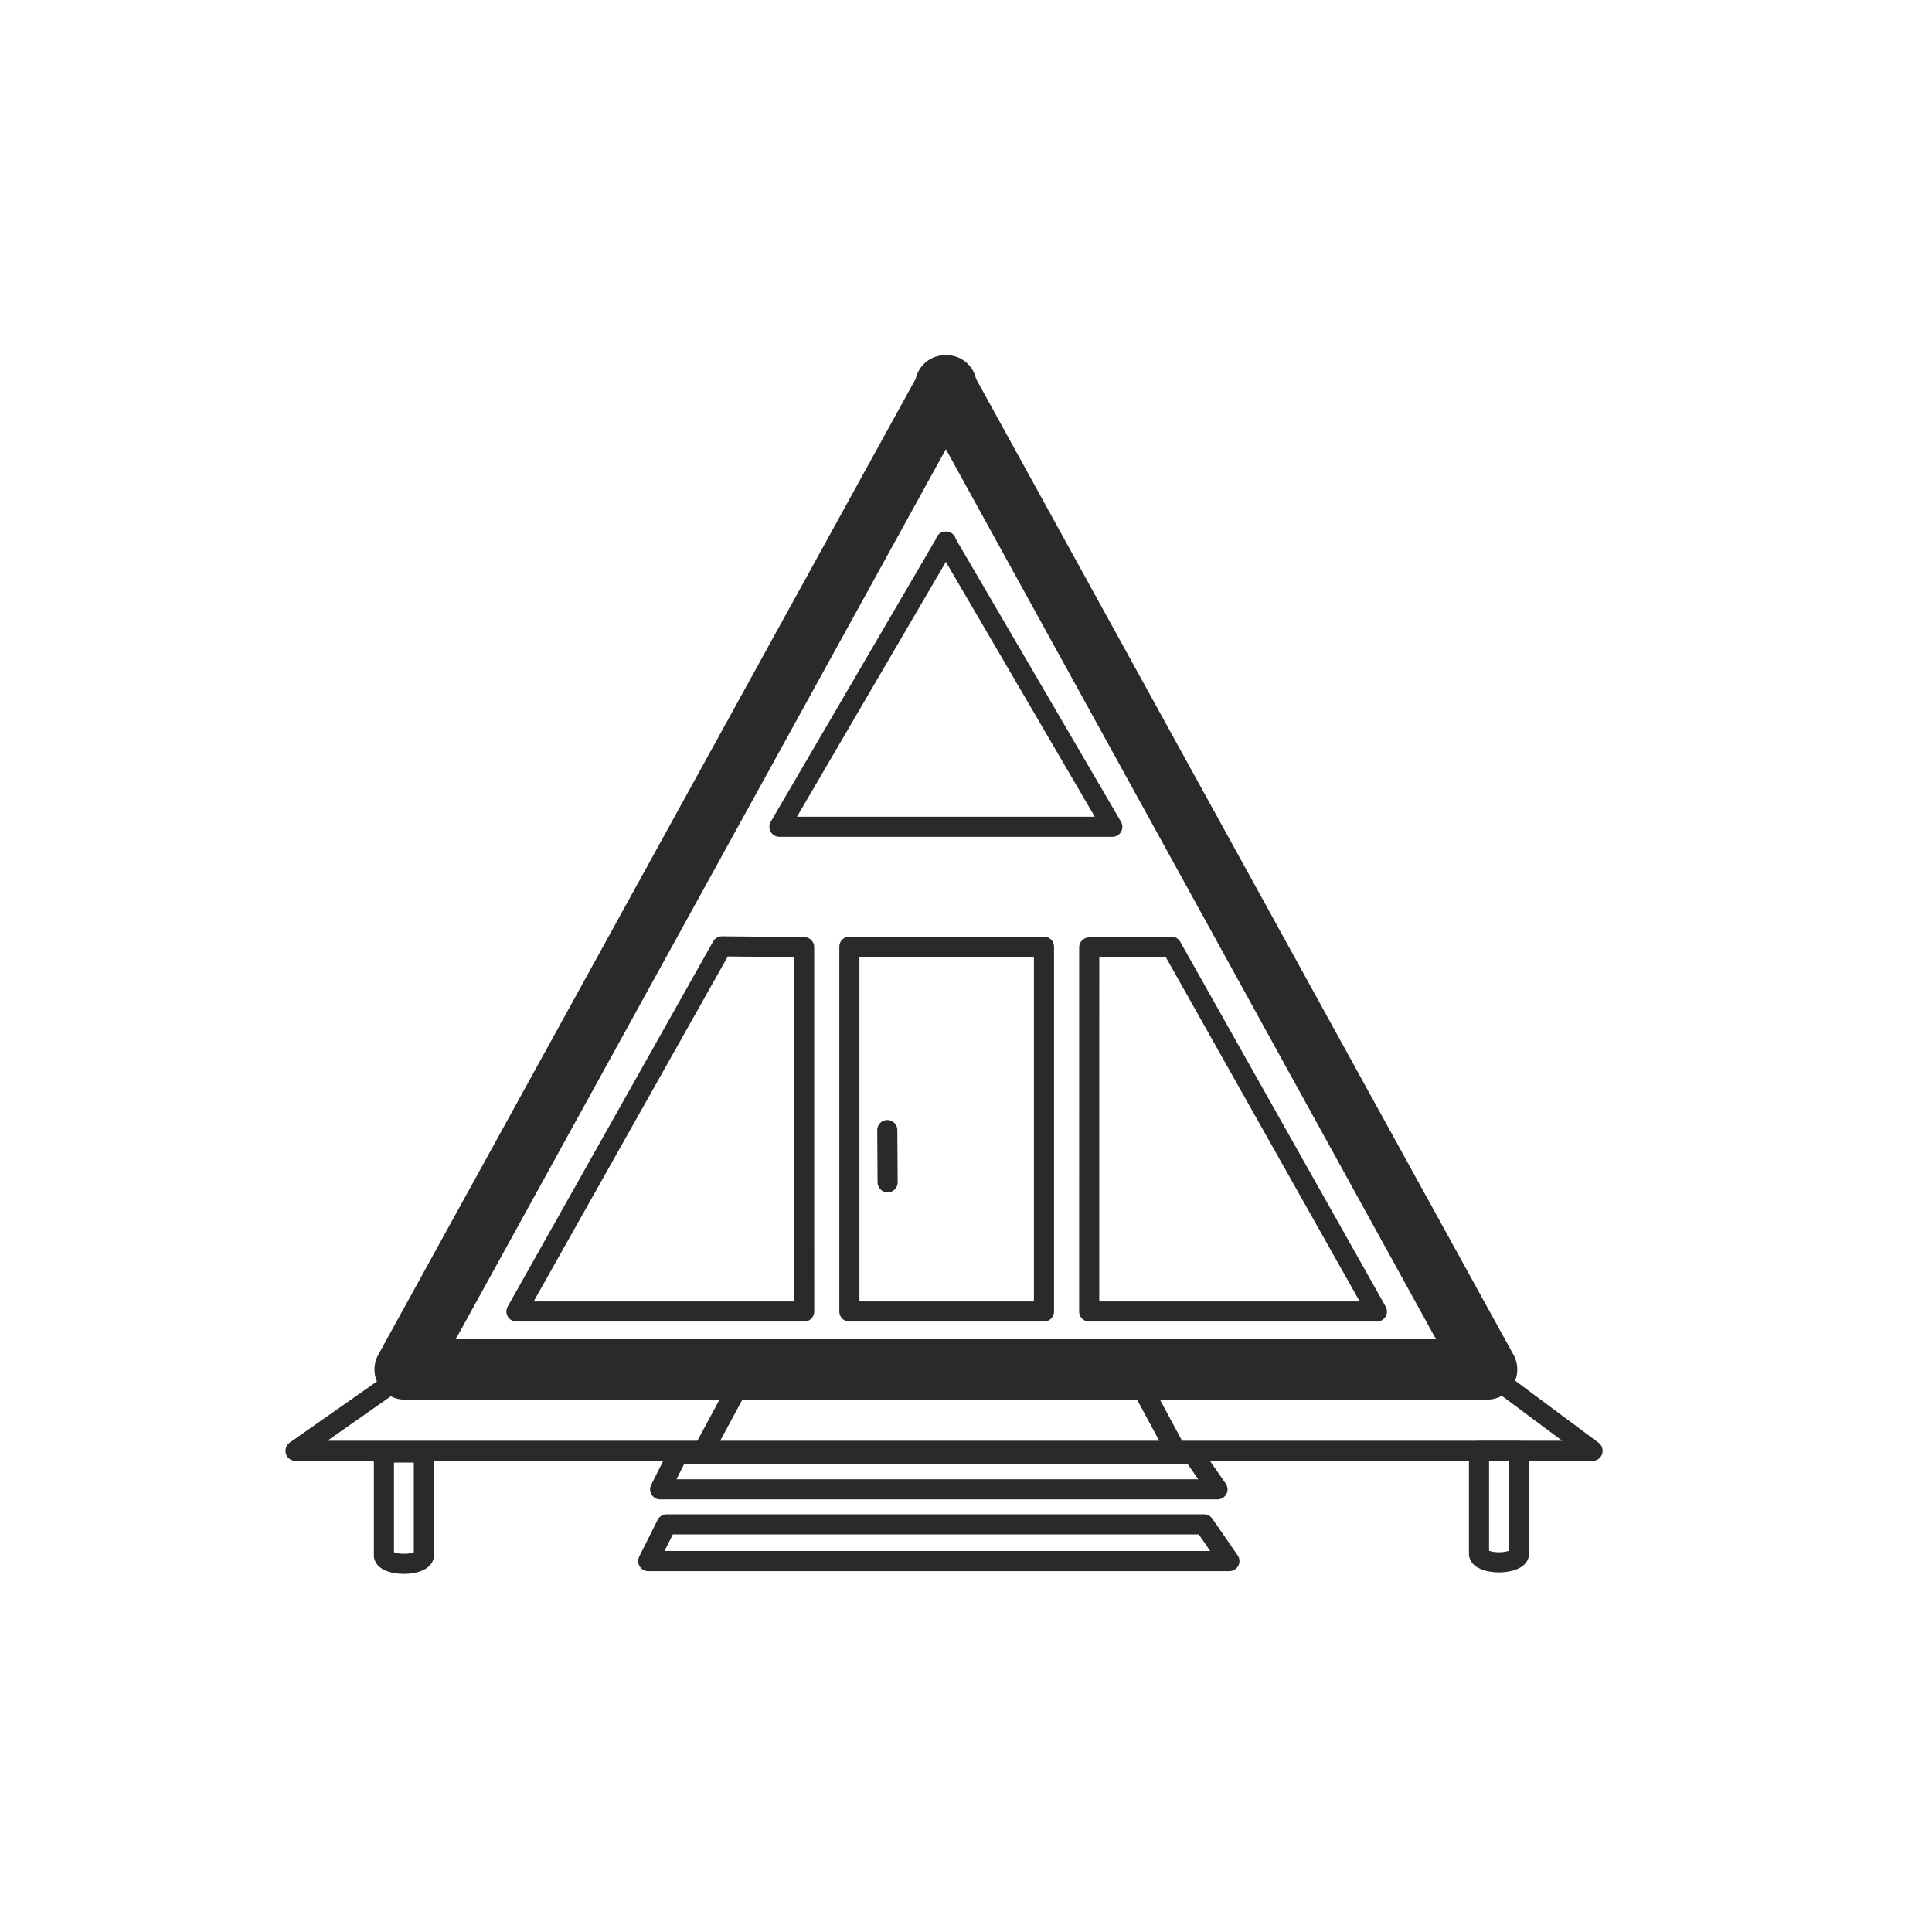
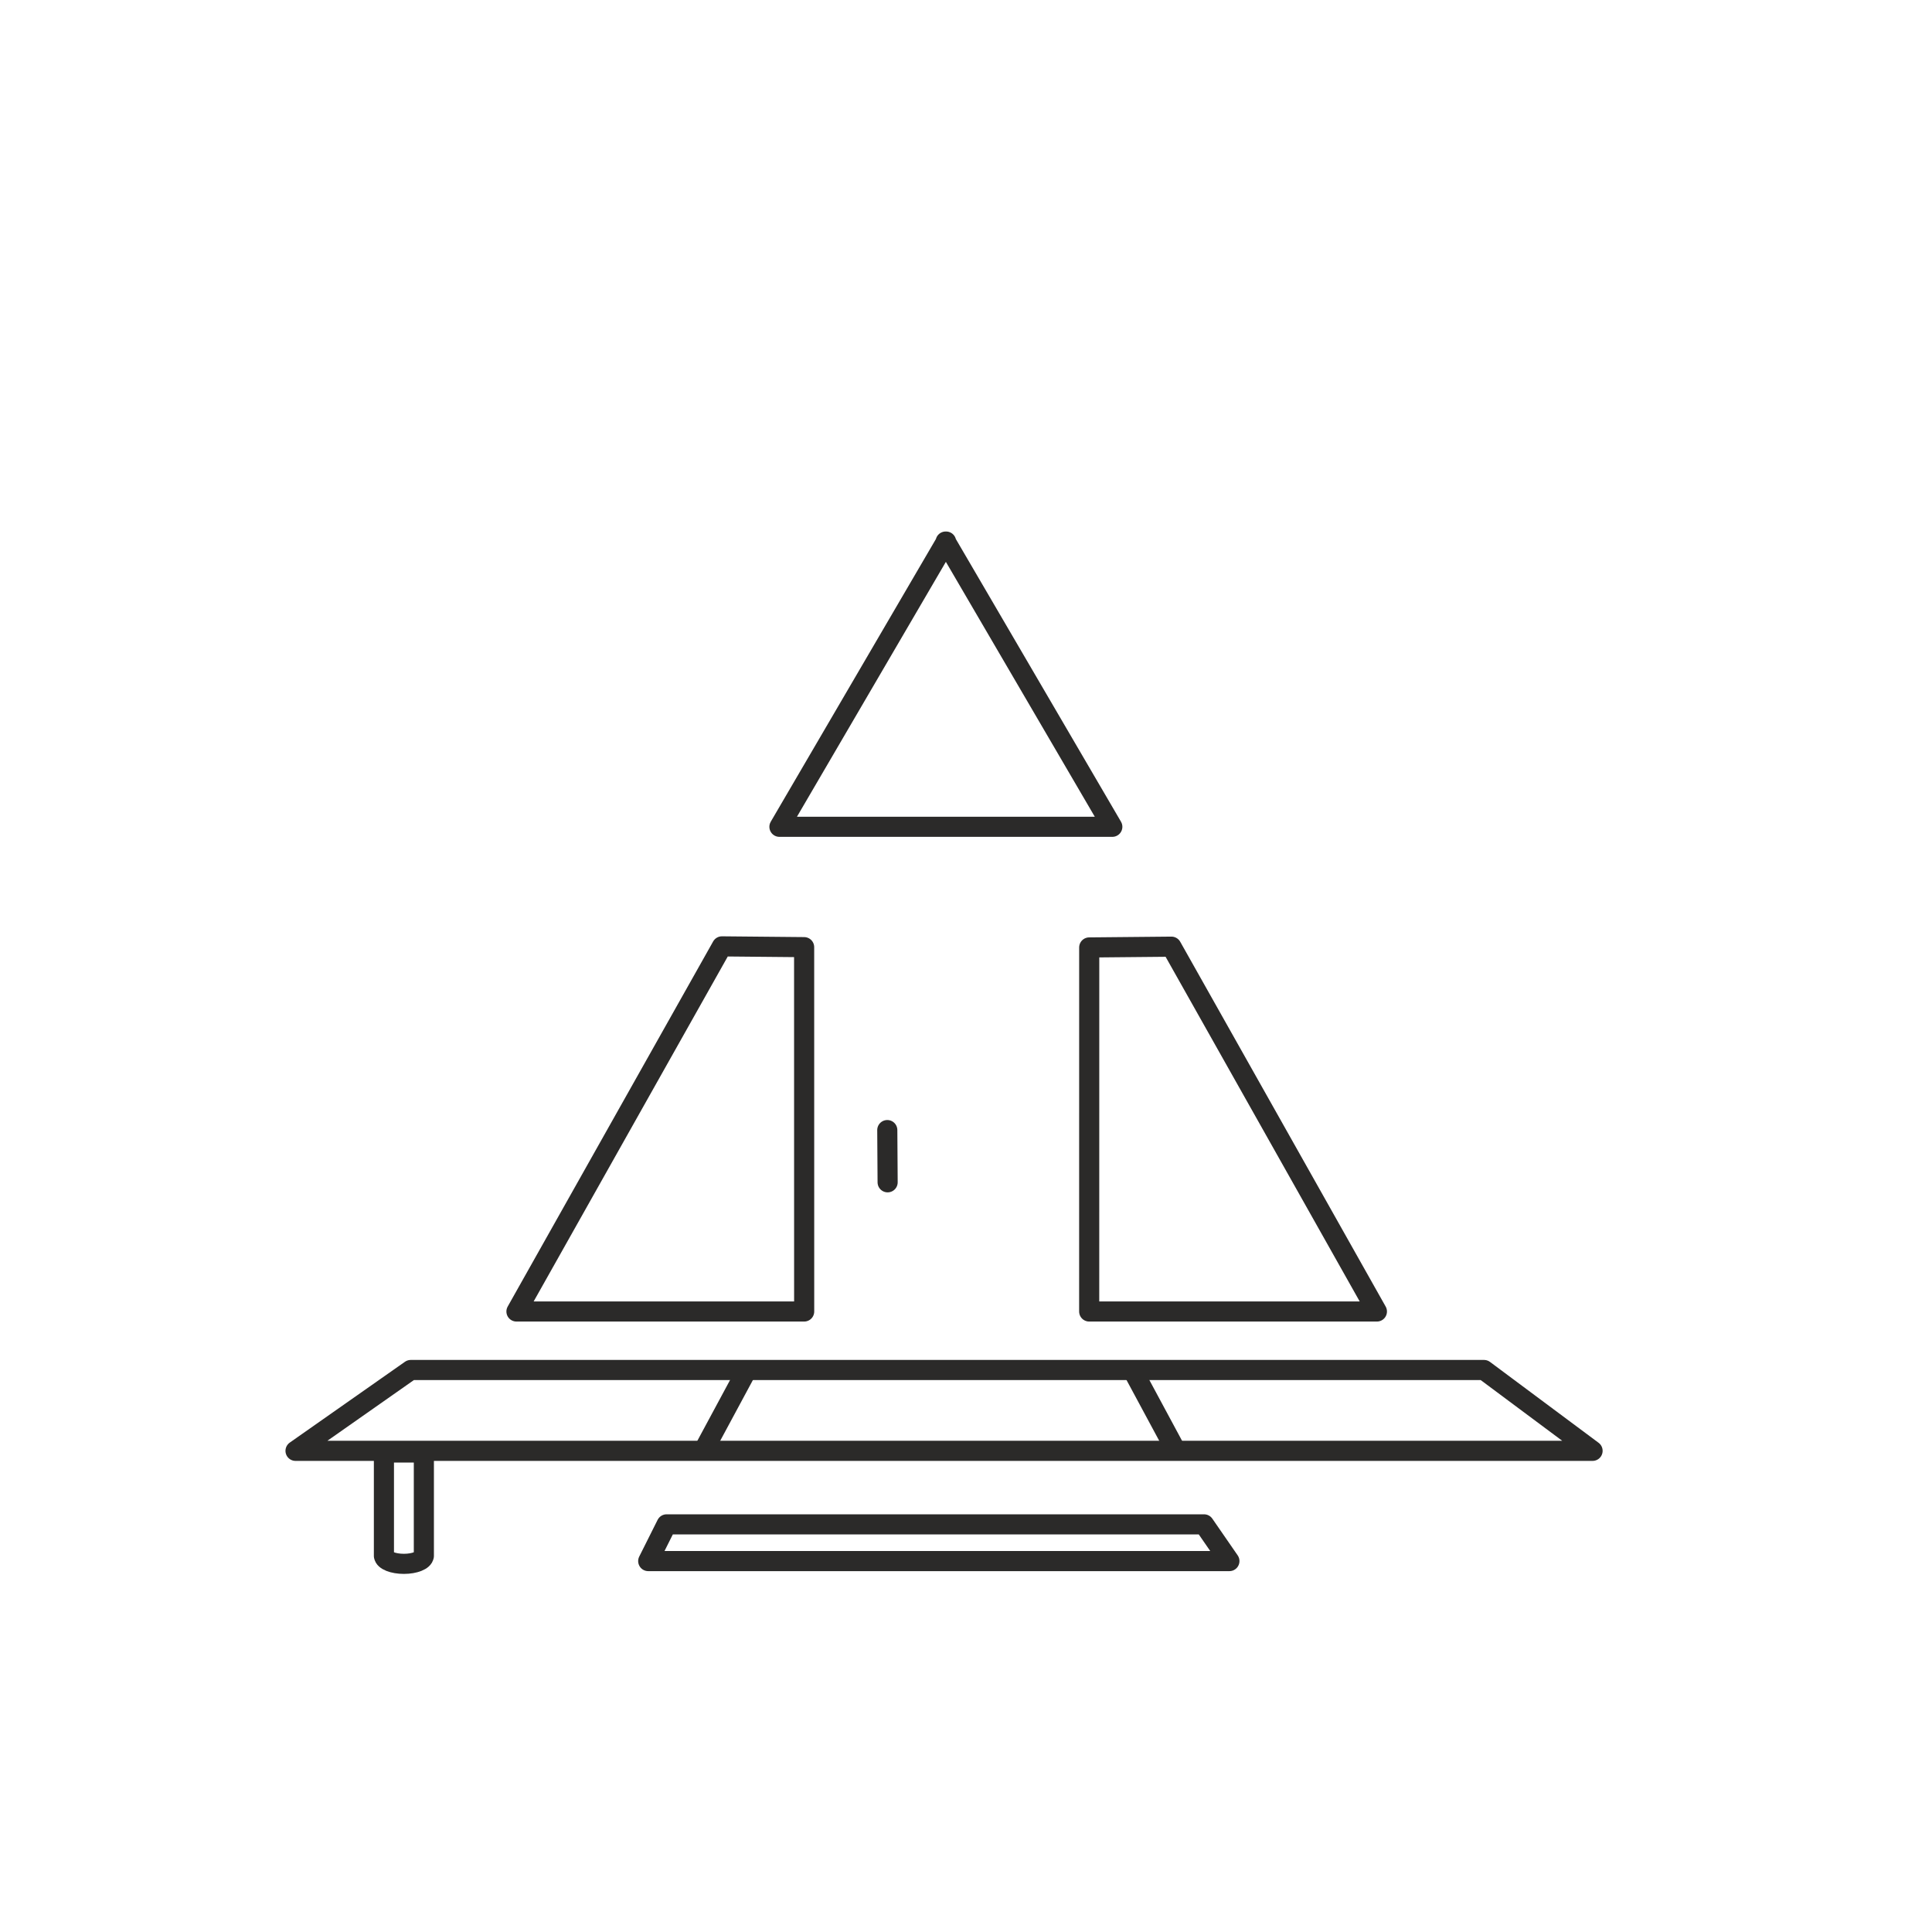
<svg xmlns="http://www.w3.org/2000/svg" xml:space="preserve" width="16.933mm" height="16.933mm" version="1.1" style="shape-rendering:geometricPrecision; text-rendering:geometricPrecision; image-rendering:optimizeQuality; fill-rule:evenodd; clip-rule:evenodd" viewBox="0 0 1693.32 1693.32">
  <defs>
    <style type="text/css">
   
    .str2 {stroke:#2B2A29;stroke-width:17.63;stroke-miterlimit:22.926}
    .str0 {stroke:#2B2A29;stroke-width:52.91;stroke-linejoin:round;stroke-miterlimit:22.926}
    .str1 {stroke:#2B2A29;stroke-width:17.63;stroke-linejoin:round;stroke-miterlimit:22.926}
    .str3 {stroke:#2B2A29;stroke-width:17.63;stroke-linecap:round;stroke-miterlimit:22.926}
    .fil0 {fill:none}
    .fil1 {fill:none;fill-rule:nonzero}
   
  </style>
  </defs>
  <g id="Слой_x0020_1">
-     <polygon class="fil0 str0" points="829.62,339.93 1303.4,1200.27 829.62,1200.27 828.42,1200.27 354.64,1200.27 828.42,339.93 828.42,337.73 829.02,338.83 829.62,337.73 " />
    <polygon class="fil0 str1" points="829.21,475.29 974.9,724.65 829.21,724.65 828.83,724.65 683.14,724.65 828.83,475.29 828.83,474.66 829.02,474.98 829.21,474.66 " />
-     <rect class="fil0 str1" x="744.45" y="829.73" width="170.55" height="319.74" />
    <polygon class="fil1 str1" points="452.65,1149.47 632.73,829.46 704.79,830.14 704.82,1149.47 " />
    <polygon class="fil0 str1" points="360,1200.75 1300.68,1200.75 1395.82,1271.6 259.02,1271.6 " />
    <path class="fil0 str1" d="M336.49 1273.07l35.01 0 0 90.67 -0.05 0c-0.39,3.84 -8.05,6.91 -17.45,6.91 -9.41,0 -17.07,-3.07 -17.46,-6.91l-0.05 0 0 -90.67z" />
-     <path class="fil0 str1" d="M1296.29 1271.75l35.01 0 0 90.67 -0.05 0c-0.39,3.84 -8.05,6.91 -17.45,6.91 -9.41,0 -17.07,-3.07 -17.46,-6.91l-0.05 0 0 -90.67z" />
-     <polygon class="fil0 str1" points="594.06,1274.63 1045.75,1274.63 1067.06,1305.35 578.6,1305.35 " />
    <polygon class="fil0 str1" points="584.26,1336.04 1055.3,1336.04 1077.52,1368.22 568.14,1368.22 " />
    <line class="fil0 str2" x1="1032.02" y1="1273.94" x2="991.36" y2="1198.4" />
    <line class="fil0 str2" x1="615.21" y1="1273.94" x2="655.88" y2="1198.4" />
    <polygon class="fil1 str1" points="1206.8,1149.47 1026.72,829.72 954.66,830.4 954.63,1149.47 " />
    <line class="fil0 str3" x1="777.67" y1="990.47" x2="777.97" y2="1036.24" />
  </g>
</svg>